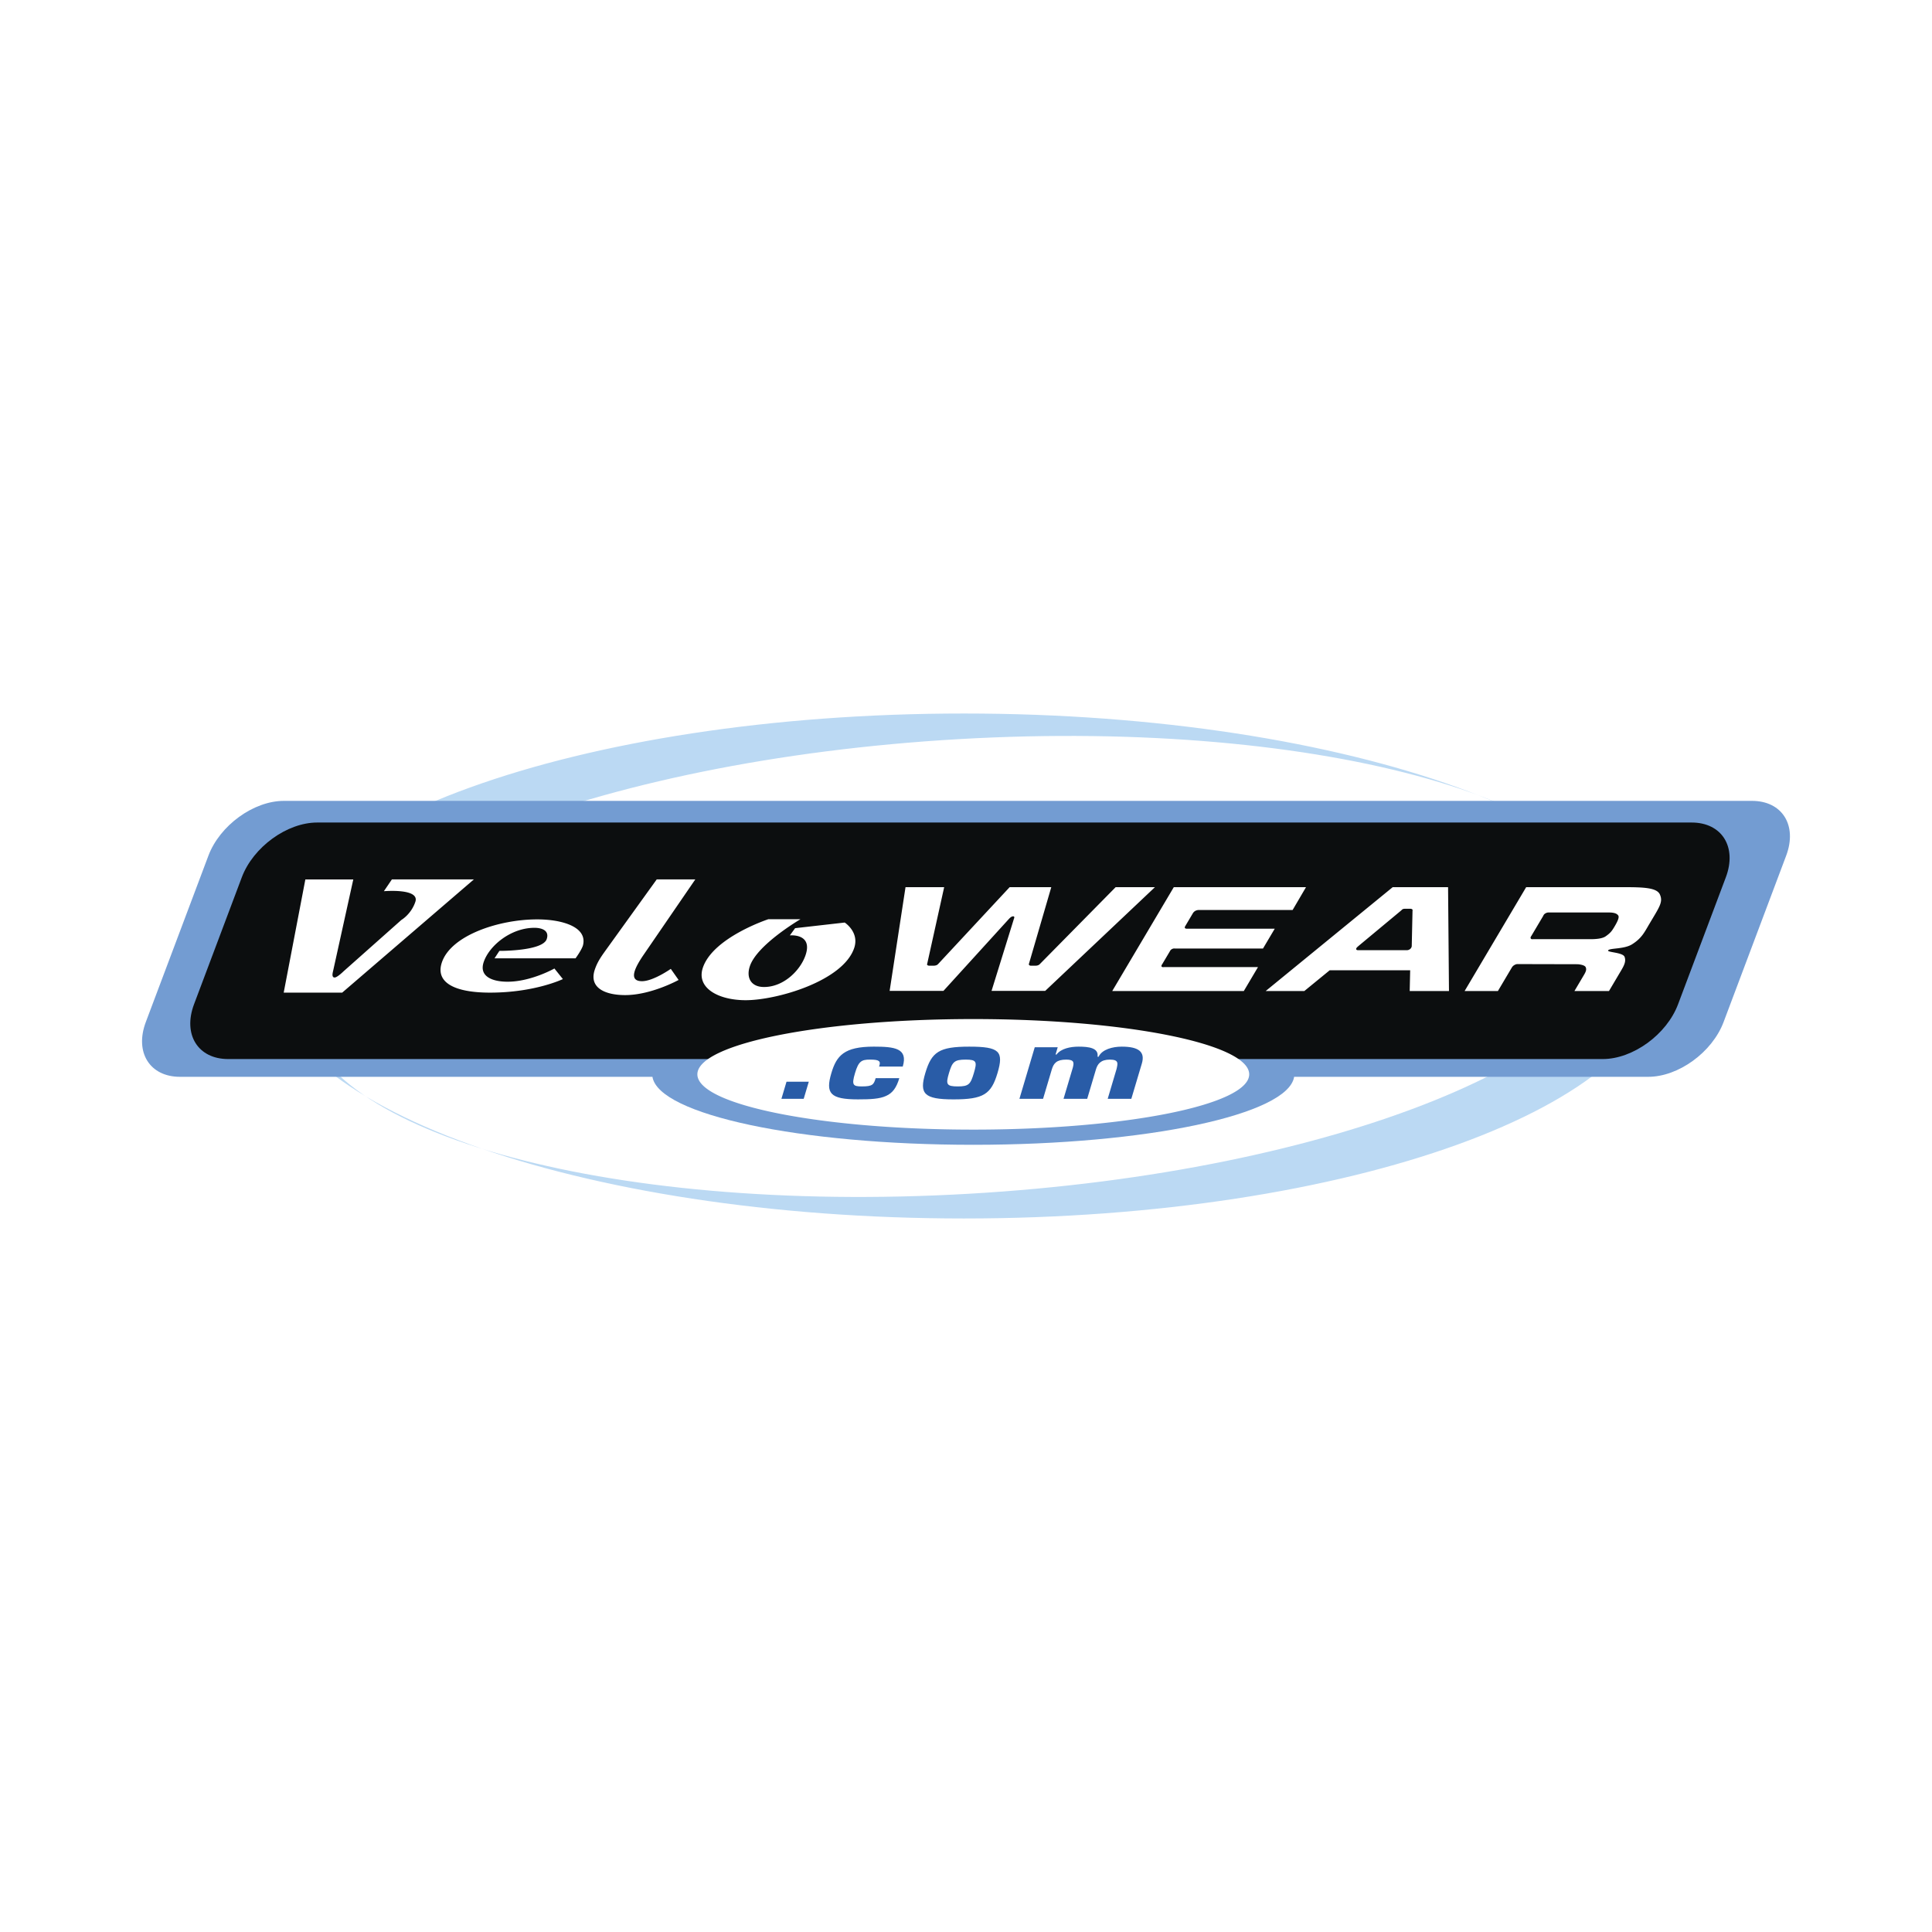
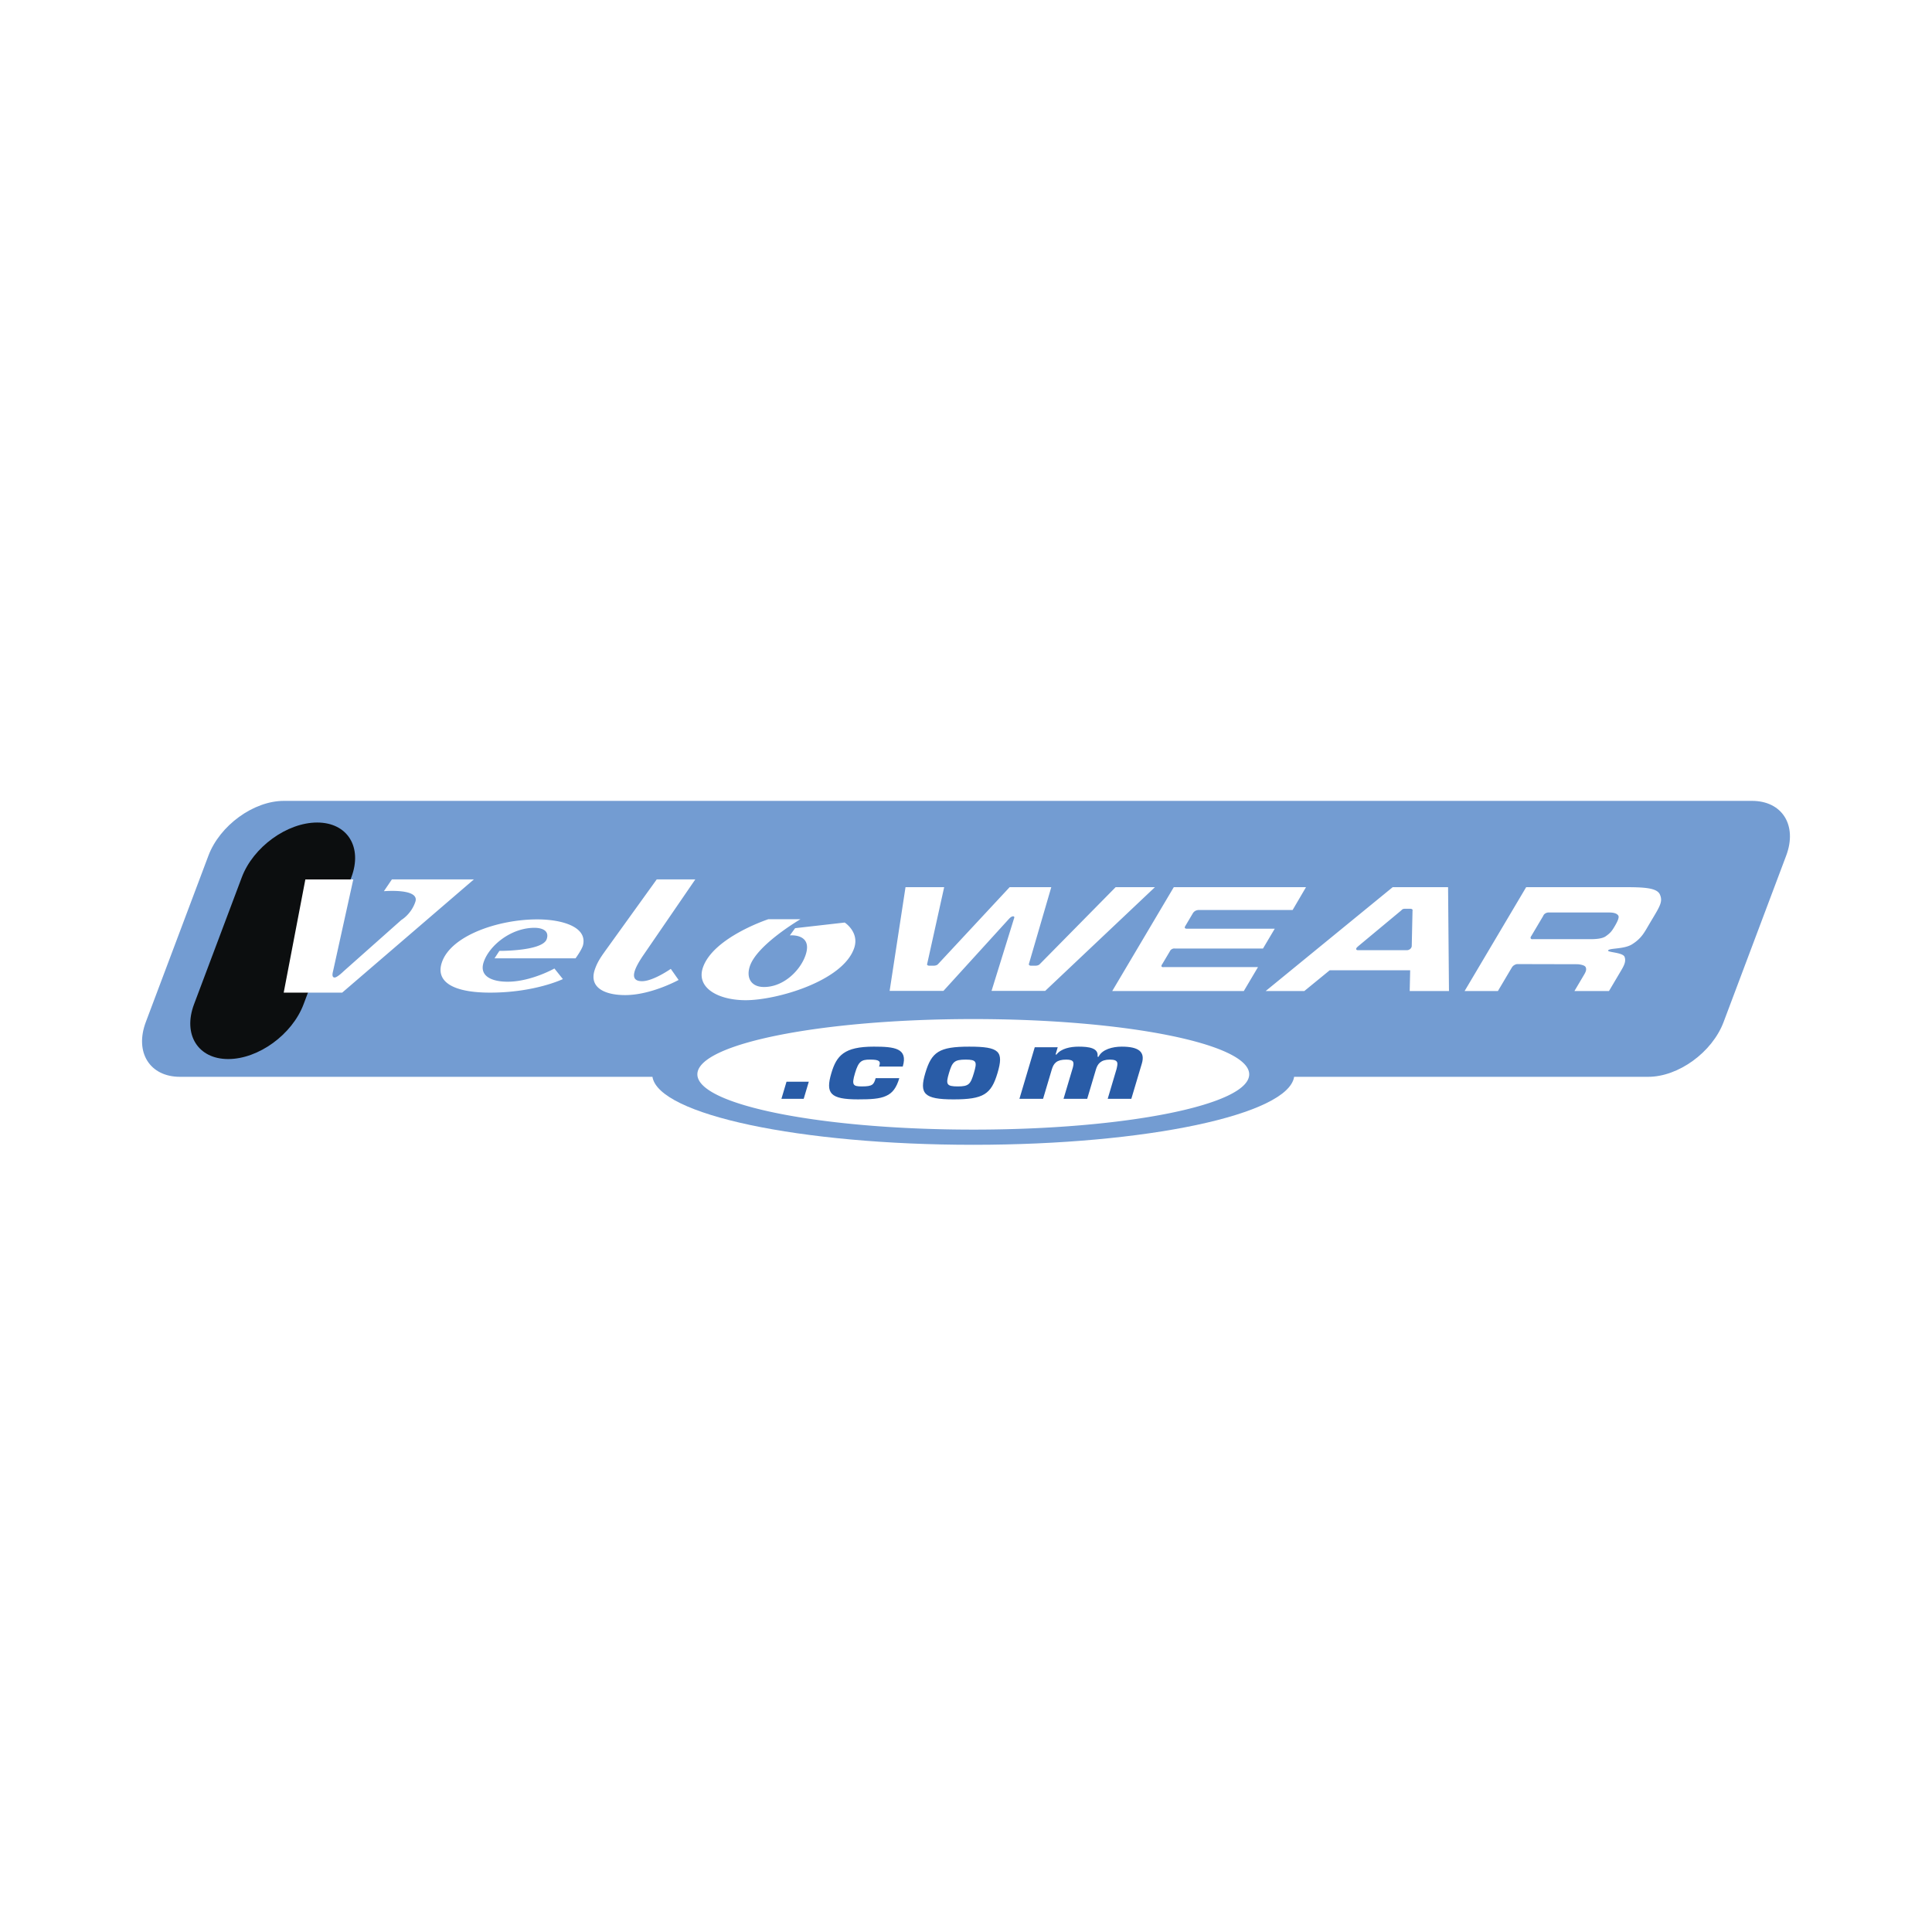
<svg xmlns="http://www.w3.org/2000/svg" width="2500" height="2500" viewBox="0 0 192.756 192.756">
  <g fill-rule="evenodd" clip-rule="evenodd">
    <path fill="#fff" d="M0 0h192.756v192.756H0V0z" />
-     <path d="M30.21 100.215c-.265-12.527 29.047-24.378 65.471-26.473 36.424-2.094 66.166 6.363 66.434 18.889.266 12.527-29.047 24.378-65.471 26.472-36.425 2.094-66.167-6.363-66.434-18.888zm-3.715-3.837c0-13.913 31.193-25.191 69.672-25.191s69.673 11.278 69.673 25.191c0 13.913-31.193 25.19-69.673 25.19s-69.672-11.277-69.672-25.19z" fill="#bbd9f3" />
    <path d="M28.317 79.904h146.482c3.018 0 4.545 2.447 3.408 5.466l-6.244 16.599c-1.137 3.018-4.504 5.465-7.523 5.465h-35.324c-.592 3.77-14.697 6.783-32.01 6.783s-31.418-3.014-32.011-6.783H17.958c-3.019 0-4.545-2.447-3.41-5.465l6.246-16.599c1.136-3.018 4.504-5.466 7.523-5.466z" fill="#739cd2" />
-     <path d="M31.646 82.064h137.133c3.018 0 4.545 2.447 3.408 5.465l-4.766 12.666c-1.135 3.02-4.504 5.467-7.521 5.467H22.768c-3.018 0-4.544-2.447-3.409-5.467l4.766-12.666c1.136-3.018 4.503-5.465 7.521-5.465z" fill="#0c0e0f" />
+     <path d="M31.646 82.064c3.018 0 4.545 2.447 3.408 5.465l-4.766 12.666c-1.135 3.02-4.504 5.467-7.521 5.467H22.768c-3.018 0-4.544-2.447-3.409-5.467l4.766-12.666c1.136-3.018 4.503-5.465 7.521-5.465z" fill="#0c0e0f" />
    <path d="M30.466 87.739l-2.161 11.296h5.835l13.138-11.296h-8.179l-.799 1.177s3.597-.316 3.14 1.055c-.416 1.247-1.392 1.81-1.392 1.81l-5.775 5.13s-.641.633-.898.615c-.282-.018-.207-.387-.142-.65l2.015-9.136h-4.782v-.001zM49.341 95.61h8.083s.568-.772.732-1.265c.5-1.862-2.069-2.618-4.557-2.618-3.85 0-8.615 1.599-9.517 4.304-.662 1.986 1.247 3.004 4.81 3.004 4.472 0 7.267-1.352 7.267-1.352l-.845-1.055s-2.328 1.318-4.672 1.318c-1.53 0-2.861-.527-2.387-1.951.55-1.651 2.72-3.427 5.063-3.427.741 0 1.515.265 1.228 1.125-.404 1.212-4.721 1.177-4.721 1.177l-.484.74zM65.521 87.739l-4.806 6.676c-.627.879-1.078 1.441-1.376 2.337-.603 1.811 1.046 2.529 3.032 2.529 2.606 0 5.333-1.51 5.333-1.51l-.779-1.107s-1.75 1.23-2.873 1.23c-1.482 0-.562-1.547.066-2.495l5.253-7.661h-3.85v.001zM76.663 91.709s-5.529 1.81-6.542 4.849c-.667 2.004 1.53 3.232 4.28 3.232 3.109 0 9.725-1.914 10.825-5.218.527-1.581-.95-2.53-.95-2.53l-4.947.562-.527.72s2.3-.228 1.575 1.951c-.503 1.511-2.166 3.198-4.15 3.198-1.292 0-1.8-.914-1.414-2.074.72-2.162 5.054-4.691 5.054-4.691h-3.204v.001zM101.158 91.67l-2.232 7.193h5.352l10.951-10.351h-3.92l-7.537 7.646a.516.516 0 0 1-.217.15.867.867 0 0 1-.275.041h-.393a.339.339 0 0 1-.182-.041c-.055-.041-.068-.096-.043-.164l2.225-7.632h-4.154l-7.114 7.646a.498.498 0 0 1-.215.15.947.947 0 0 1-.276.041h-.394a.331.331 0 0 1-.18-.041c-.07-.041-.069-.096-.044-.164l1.69-7.632h-3.856l-1.585 10.351h5.367l6.545-7.193c.121-.124.258-.248.414-.248.14 0 .13.124.073.248zM124.094 98.877l1.416-2.389h-9.381c-.104.014-.189 0-.229-.042-.045-.054-.02-.151.053-.247l.758-1.276a.49.49 0 0 1 .217-.234c.111-.055.197-.068.299-.055h8.783l1.172-1.977h-8.752c-.109 0-.164-.013-.211-.068-.031-.055-.006-.124.043-.206l.748-1.263a.654.654 0 0 1 .258-.247.786.786 0 0 1 .301-.082h9.396l1.336-2.279H117.11l-6.143 10.365h13.127zM130.131 98.877l2.535-2.074h8.027l-.047 2.074h3.918l-.09-10.365h-5.523l-12.676 10.365h3.856zm5.431-4.517l4.193-3.487c.086-.068.135-.151.23-.178.08-.027.158-.027.252-.027h.457c.078 0 .133.014.18.041.055.041.078.083.053.151l-.078 3.556a.448.448 0 0 1-.209.302.52.52 0 0 1-.301.083h-4.848c-.127 0-.203-.055-.18-.15.013-.099.148-.195.251-.291zM158.211 96.516c.098.232 0 .453-.188.768l-.943 1.594h3.447l1.227-2.074c.318-.535.482-.919.332-1.331-.162-.466-1.764-.447-1.643-.653.146-.247 1.588-.102 2.393-.609.957-.604 1.227-1.195 1.715-2.019 1.025-1.729 1.396-2.196 1.049-2.965-.316-.659-1.607-.714-3.59-.714h-9.744l-6.143 10.365h3.322l1.391-2.348a.69.69 0 0 1 .305-.274.564.564 0 0 1 .293-.069l5.957.014c0-.002.73.039.82.315zm-5.242-2.815c-.133.015-.221 0-.25-.082-.031-.055-.014-.137.059-.233l1.188-2.004a.471.471 0 0 1 .234-.261.603.603 0 0 1 .316-.083h5.762c.361 0 .977-.027 1.182.316.129.206-.172.741-.367 1.071-.27.453-.398.645-.91 1.001-.342.233-1.012.274-1.42.274h-5.794v.001zM69.577 107.186c0-3.045 12.325-5.514 27.529-5.514 15.203 0 27.527 2.469 27.527 5.514 0 3.047-12.324 5.516-27.527 5.516-15.205-.001-27.529-2.47-27.529-5.516z" fill="#fff" />
    <path fill="#295ca7" d="M80.694 107.922h-2.223l-.508 1.705h2.223l.508-1.705zM87.365 107.568c-.189.639-.299.824-1.37.824-.892 0-1.046-.127-.688-1.334.35-1.176.646-1.342 1.483-1.342.494 0 .757.039.89.146.133.109.124.275.028.549h2.36c.545-1.832-.821-1.988-2.893-1.988-2.95 0-3.709.891-4.228 2.635-.604 2.029-.123 2.627 2.662 2.627 1.276 0 2.155-.049 2.792-.344.647-.283 1.038-.812 1.323-1.773h-2.359zM96.697 104.424c-3.005 0-3.752.527-4.379 2.635-.613 2.059-.137 2.627 2.813 2.627 2.992 0 3.761-.51 4.39-2.627.647-2.176.194-2.635-2.824-2.635zm-.343 1.293c1.098 0 1.141.225.809 1.342-.333 1.119-.507 1.334-1.604 1.334-1.139 0-1.212-.215-.879-1.334.33-1.118.535-1.342 1.674-1.342zM103.238 104.482l-1.529 5.145h2.359l.869-2.92c.184-.617.473-.99 1.445-.99.824 0 .77.324.656.793l-.928 3.117h2.361l.869-2.92c.162-.549.473-.99 1.391-.99.92 0 .789.393.67.932l-.885 2.979h2.357l1.049-3.518c.355-1.195-.35-1.686-2.01-1.686-.906 0-1.961.273-2.305 1.008h-.107c.139-.881-.865-1.008-1.881-1.008-.809 0-1.74.176-2.209.783h-.096l.215-.725h-2.291z" />
  </g>
</svg>